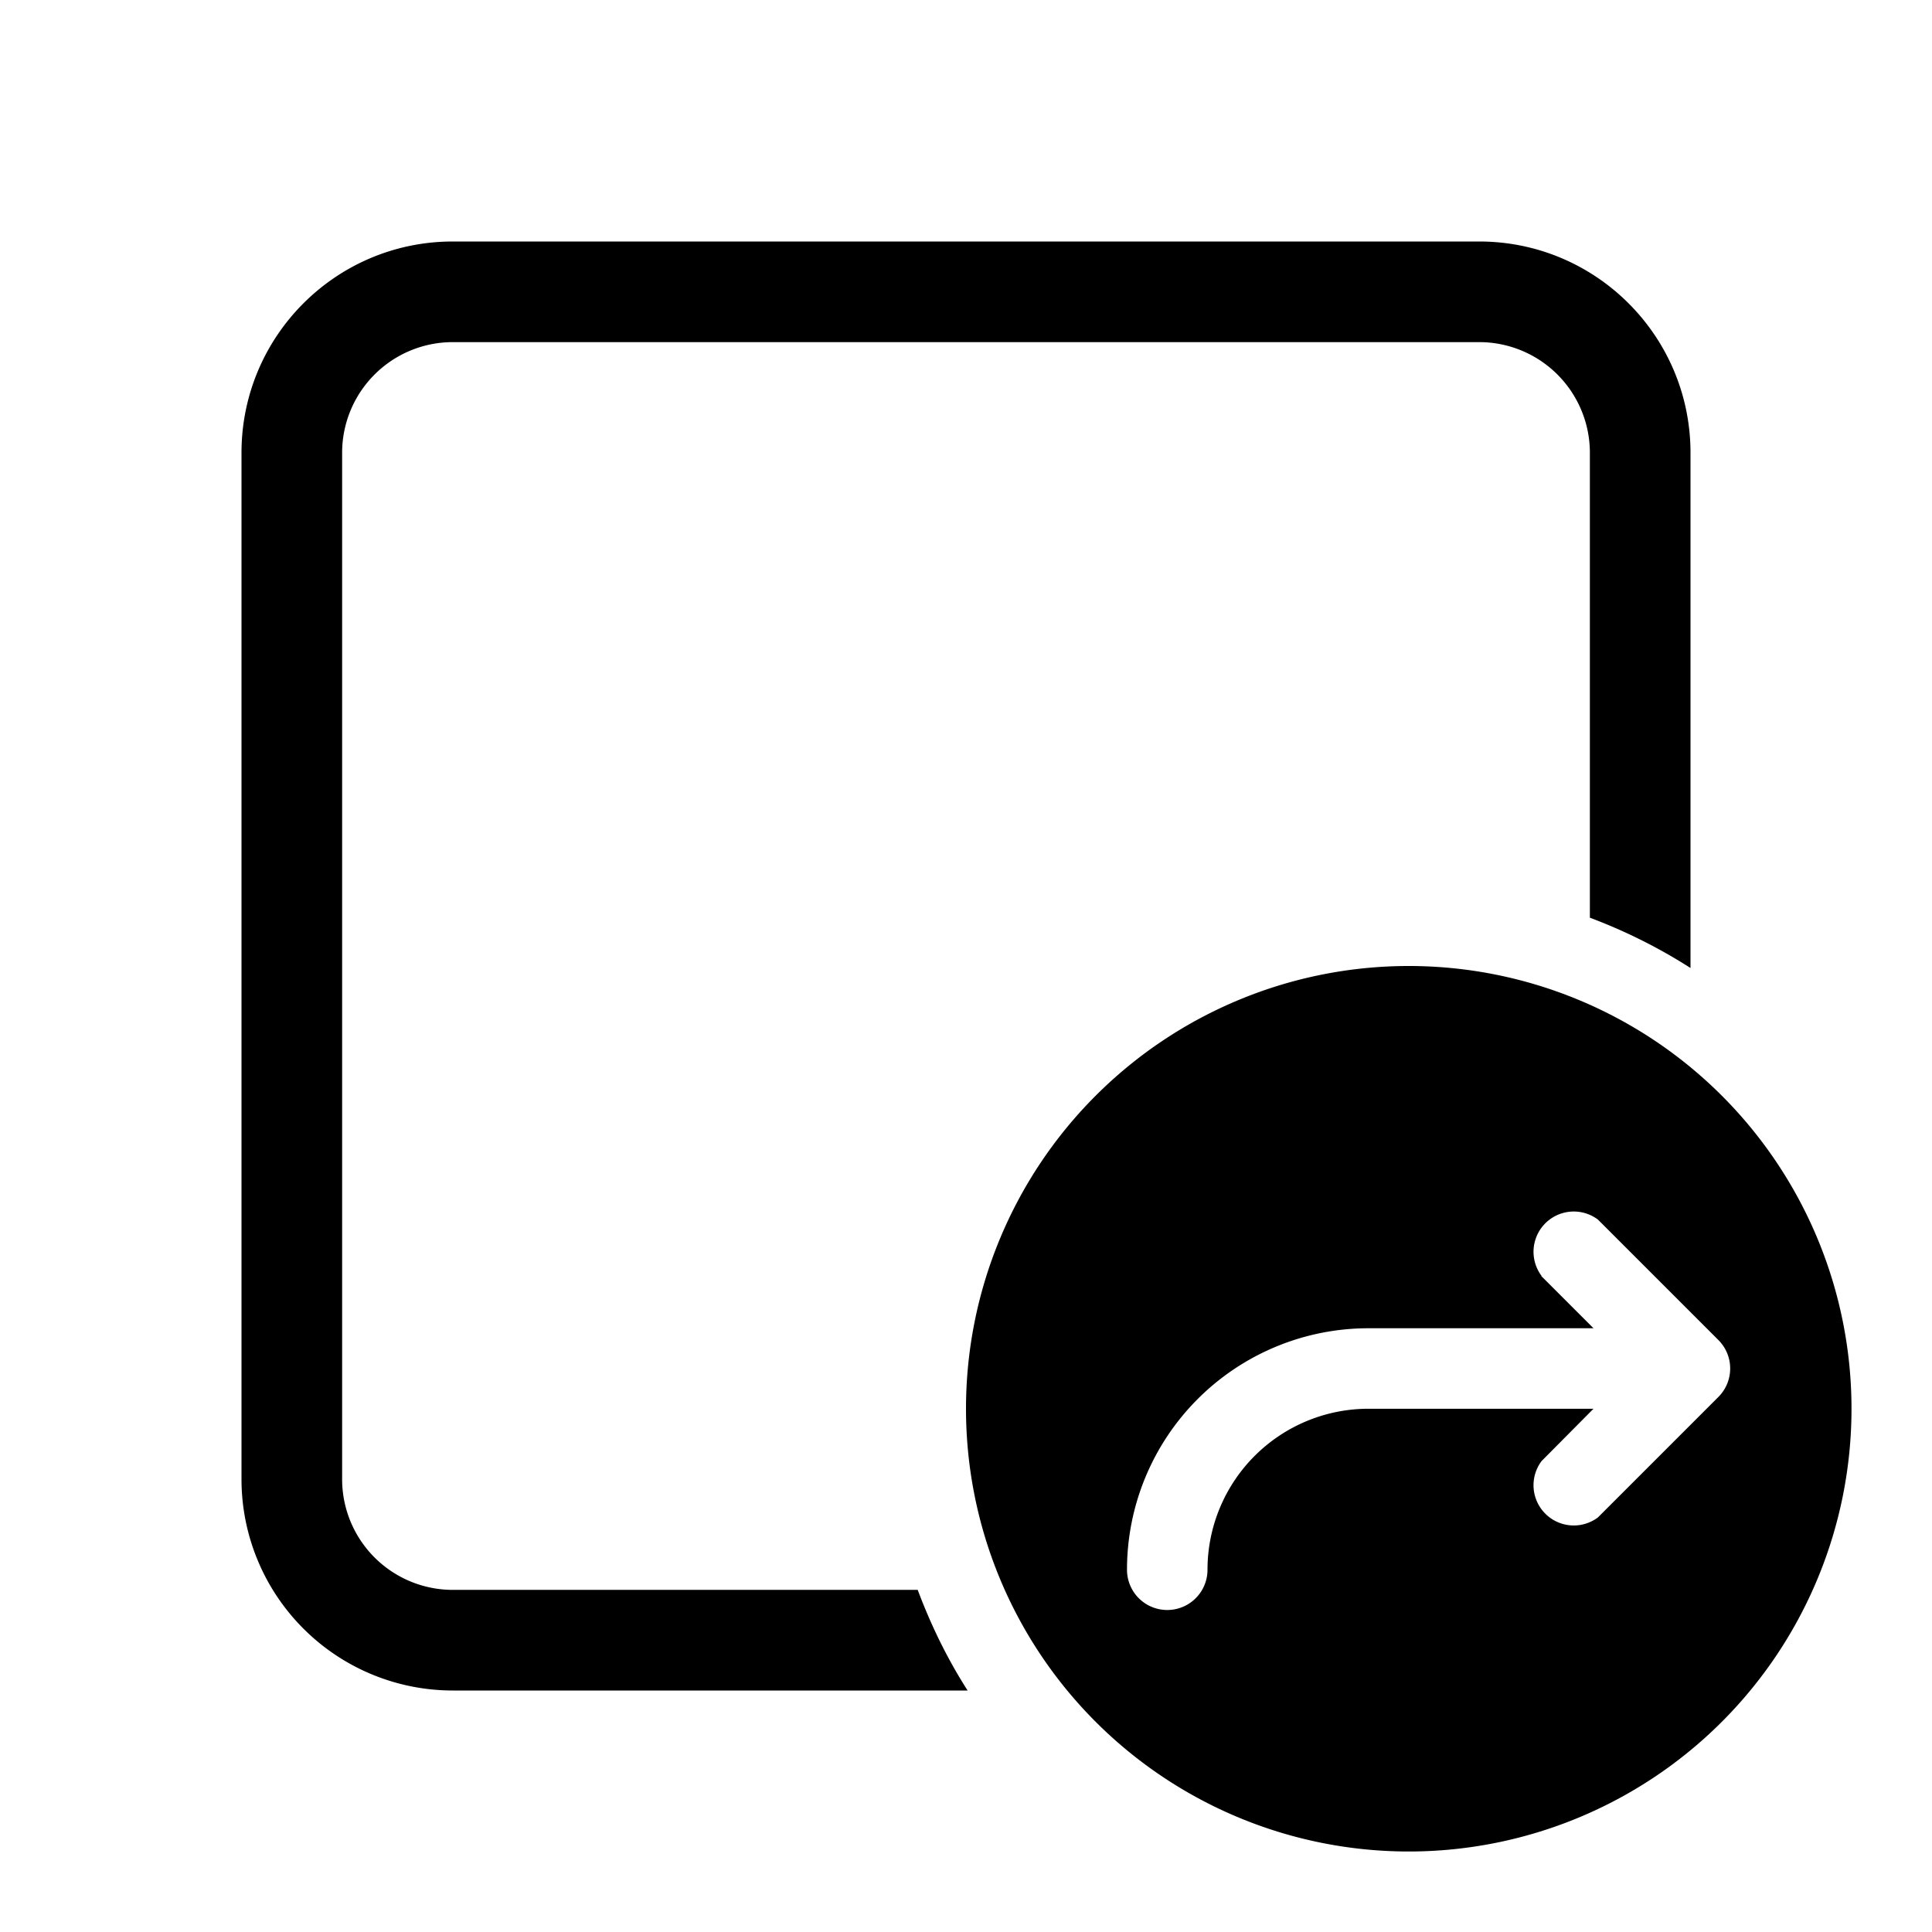
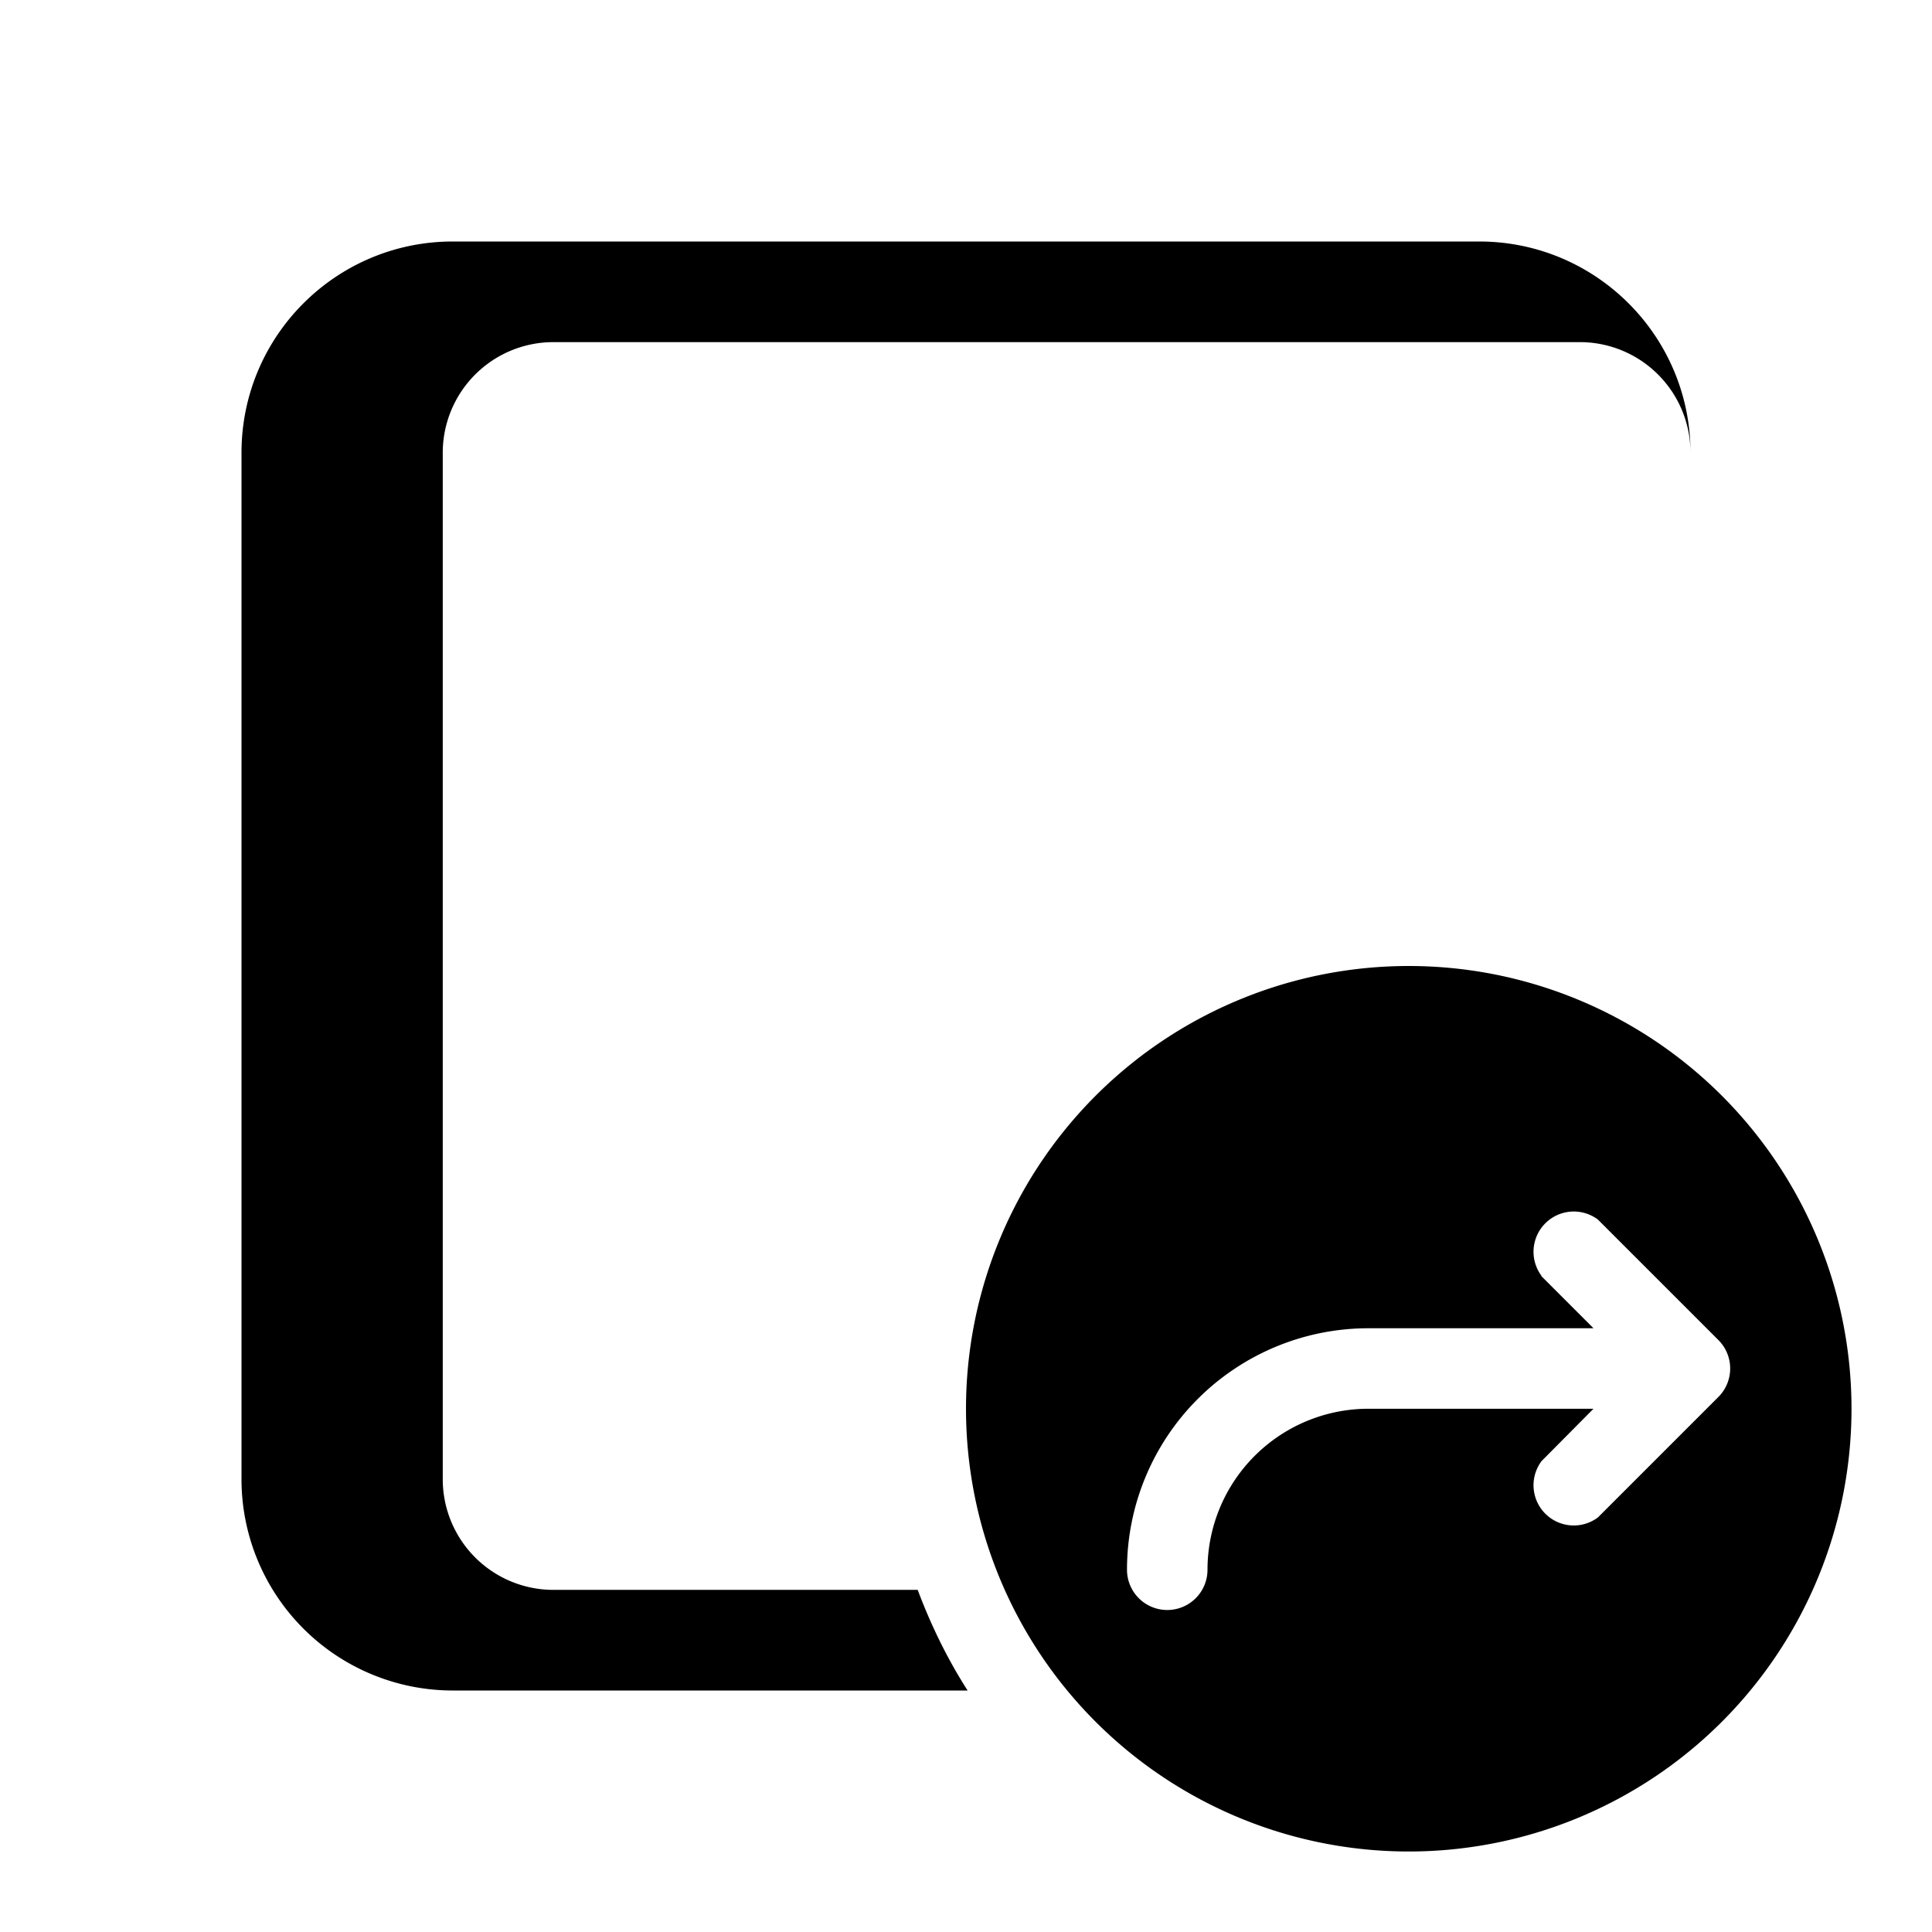
<svg xmlns="http://www.w3.org/2000/svg" width="48" height="48" viewBox="0 0 48 48">
-   <path d="M6 11.25C6 8.35 8.35 6 11.25 6h25.5C39.65 6 42 8.35 42 11.25v12.8c-.78-.5-1.62-.92-2.5-1.25V11.25a2.75 2.75 0 0 0-2.75-2.75h-25.5a2.75 2.75 0 0 0-2.75 2.75v25.5a2.75 2.75 0 0 0 2.75 2.75H22.8c.33.88.74 1.72 1.24 2.5H11.25A5.25 5.25 0 0 1 6 36.75v-25.5ZM24 35a11 11 0 1 0 22 0 11 11 0 0 0-22 0Zm14.3-3.3a1 1 0 0 1 1.4-1.4l3 3a1 1 0 0 1 0 1.4l-3 3a1 1 0 0 1-1.4-1.4l1.29-1.3H34a4 4 0 0 0-4 4 1 1 0 1 1-2 0 6 6 0 0 1 6-6h5.59l-1.3-1.3Z" />
+   <path d="M6 11.25C6 8.35 8.35 6 11.25 6h25.5C39.65 6 42 8.35 42 11.25v12.8V11.25a2.75 2.75 0 0 0-2.75-2.75h-25.5a2.75 2.75 0 0 0-2.75 2.75v25.5a2.75 2.75 0 0 0 2.75 2.75H22.8c.33.88.74 1.72 1.24 2.5H11.25A5.25 5.25 0 0 1 6 36.75v-25.5ZM24 35a11 11 0 1 0 22 0 11 11 0 0 0-22 0Zm14.3-3.3a1 1 0 0 1 1.4-1.4l3 3a1 1 0 0 1 0 1.4l-3 3a1 1 0 0 1-1.4-1.4l1.29-1.3H34a4 4 0 0 0-4 4 1 1 0 1 1-2 0 6 6 0 0 1 6-6h5.59l-1.3-1.3Z" />
</svg>